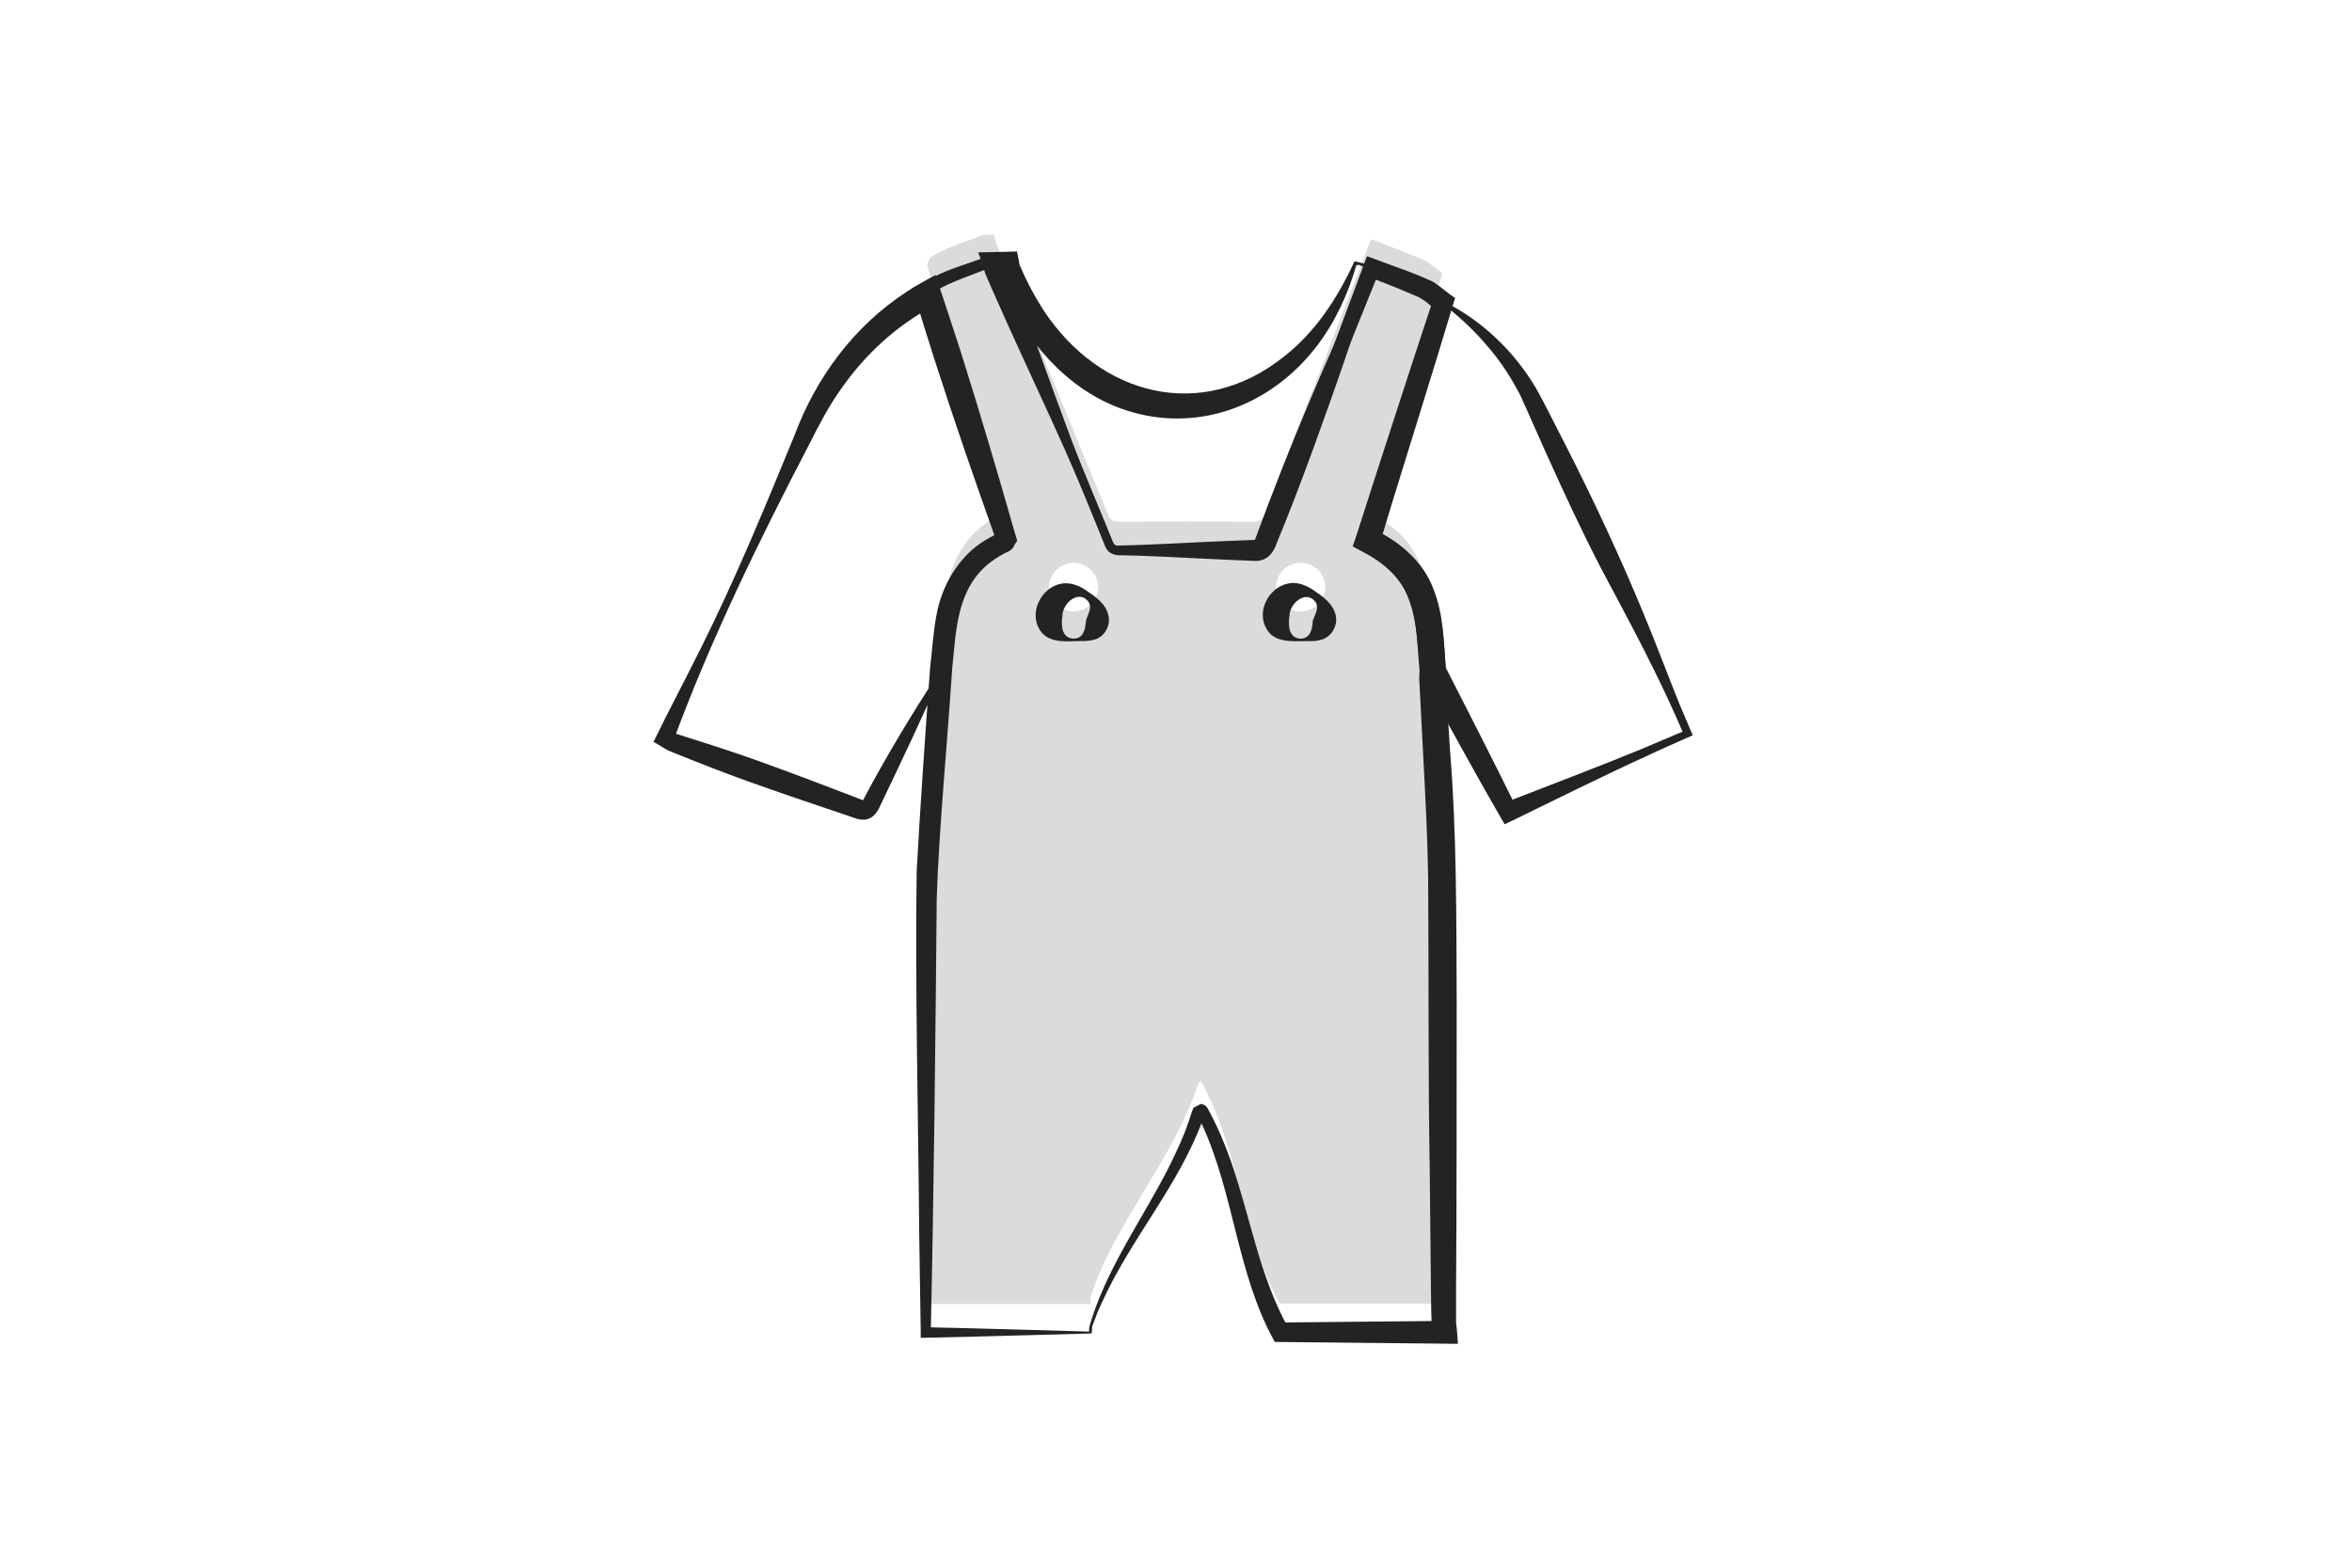
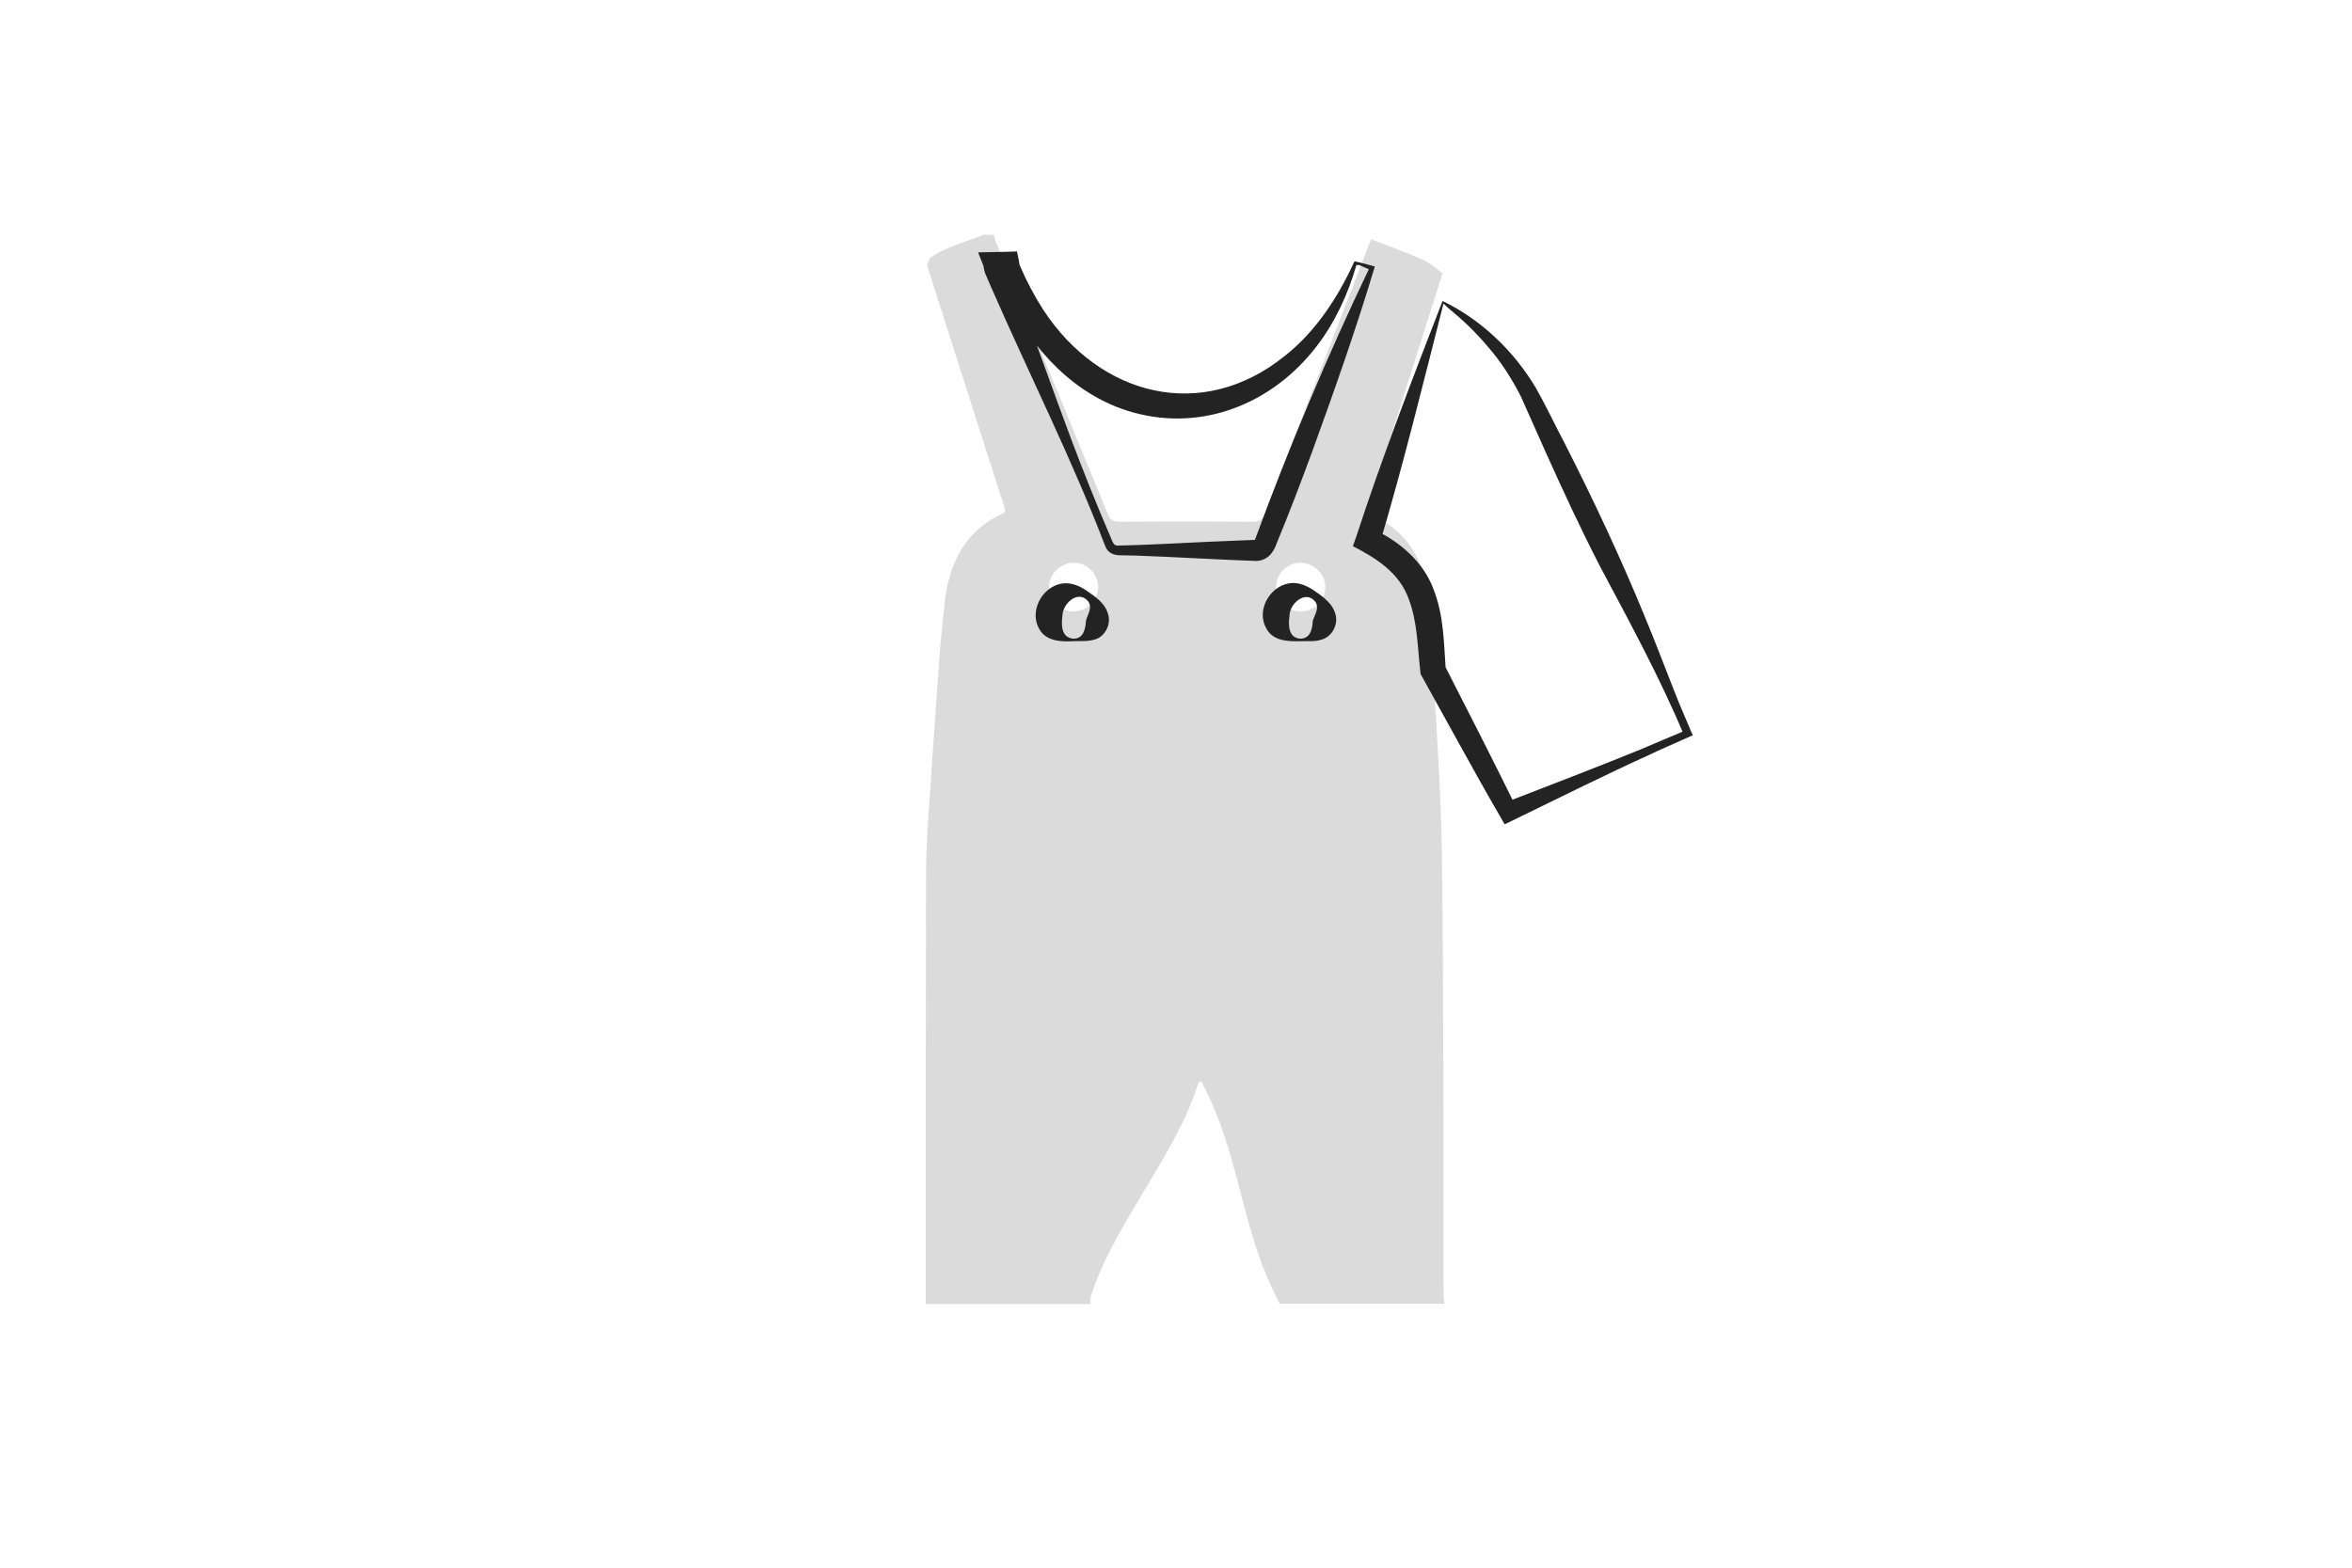
<svg xmlns="http://www.w3.org/2000/svg" version="1.1" id="Warstwa_1" x="0px" y="0px" viewBox="0 0 750 500" style="enable-background:new 0 0 750 500;" xml:space="preserve">
  <style type="text/css">
	.st0{fill:#FFFFFF;}
	.st1{fill:#DBDBDB;}
	.st2{fill:#232323;}
</style>
-   <rect class="st0" width="750" height="500" />
  <g>
    <path class="st1" d="M347.7,415.9c-17.5,0-35,0-52.5,0c0-45.7,0-91.3,0.1-137c0-10.3,0.9-20.6,1.6-30.9c0.9-14.3,2-28.5,3-42.8   c0.4-4,0.8-7.9,1.2-11.9c1.3-13.1,6.2-23.9,19-29.7c0.2-0.1,0.2-0.4,0.5-0.8c-1.6-5-3.2-10.1-4.9-15.3c-6.7-21-13.4-42-20.1-62.9   c0.4-0.9,0.6-2.1,1.3-2.6c1.8-1.2,3.8-2.2,5.8-3c3.6-1.5,7.3-2.7,11-4.1c1.1,0,2.2,0,3.3,0c0.1,0.6,0.2,1.3,0.4,1.9   c12,29.1,24,58.2,35.9,87.3c0.7,1.7,1.6,2.3,3.4,2.3c14.3-0.1,28.6-0.1,42.9,0c2.2,0,3.1-0.8,3.8-2.7c2.2-6,4.6-12,6.9-18   c9-23.1,18-46.2,26.9-69.4c5.6,2.2,11.2,4.2,16.7,6.6c2.2,1,4,2.8,6.1,4.3c-6.3,19.8-12.6,39.6-18.8,59.4   c-1.8,5.5-3.5,11.1-5.2,16.6c11.9,6,17.4,13.4,19.3,26.2c0.8,5,1,10.1,1.5,15.2c0,1-0.2,2-0.1,3c1.1,21.8,2.8,43.5,3.1,65.3   c0.6,46.4,0.4,92.9,0.5,139.3c0,1.2,0.2,2.4,0.3,3.6c-17.5,0-35,0-52.5,0c-12.7-23.6-12.3-47.2-25-70.8c-0.1-0.1-0.3-0.1-0.6-0.1   c-0.2,0.4-0.4,0.8-0.6,1.2c-7.1,22.5-27.1,45-34.1,67.5C347.7,414.4,347.8,415.2,347.7,415.9z M342.3,195c4.3,0,7.8-3.4,7.9-7.7   c0-4.2-3.5-7.8-7.8-7.8s-7.8,3.5-7.9,7.7C334.5,191.5,337.9,195,342.3,195z M414.6,195c4.3,0.1,7.9-3.3,8-7.6   c0.1-4.2-3.4-7.8-7.7-7.9c-4.3-0.1-7.9,3.4-8,7.6C406.9,191.4,410.3,194.9,414.6,195z" />
    <g>
      <g>
-         <path class="st2" d="M348,425.3c-16.3,0.4-38.3,1.1-54.4,1.4V425l-0.5-32.6c-0.3-37.4-1.3-77-0.8-114.3c1-18.9,2.9-46.3,4.3-65.2     c0.6-4.9,1-11.6,2-16.6c1.6-9.3,7-18.8,15.4-23.9c1.6-1,3.3-1.8,4.9-2.6c0.3-0.1-0.4,0.2-0.5,0.3c-0.4,0.3-0.6,0.6-0.6,0.7     c-0.2,0.2-0.1,0.2-0.1,0.1c0.1-0.1,0.2-0.4,0.4-0.7l-0.3,2.7L294,94.3l-0.3-0.8c0.8-1.3,0.8-2.9,2.4-4.1c0.7-0.4,1.5-0.9,2.2-1.3     c3.2-1.9,11.5-4.4,15.1-5.8l0.3-0.1h0.3c1,0,3.8,0,4.8,0.1l0.2,1.4c0.1,0.8,0.2,1.4,0.3,1.6L320,87l1.4,3.5     c10.2,25.7,20.8,51.7,31.4,77.2l1.4,3.5c0.6,1.3,0.8,3.1,2.5,3c3.8,0,16.8-0.1,20.8-0.1l15.2-0.1l7.5-0.1c0.5,0,0.9-0.1,1.1-0.3     c0.7-0.4,1-1.6,1.2-2.3c7.8-20.9,25.5-68.3,33.4-89.6c6.9,2.7,14.1,4.9,20.9,8.1c3.1,1.9,4.6,3.6,7.2,5.2     c-6.8,22.8-17,55.2-24.1,78.4l-1.9-4.5c20.4,9.9,21.7,24.6,23.1,44.9c-0.1,0.8-0.2,2.1-0.1,2.9c0.3,5.9,1,17,1.4,23     c2.1,25.4,2,53.7,2.1,79.4c0,24.1,0,68.7-0.2,92.5v6.6v3.2c0,0.8,0.2,1.8,0.3,3.1l0.3,4.1c-2.5,0-55.2-0.6-58.4-0.6     c-12.1-21.6-12.9-47.1-23.2-69.3c-0.5-1.1-1.3-2.6-1.8-3.7c0,0-0.1-0.1,0.1,0.1c0.2,0.3,0.4,0.5,0.7,0.7c0.2,0.1,0.4,0.1,0.4,0.2     c0.1,0,0.1,0,0.1,0c-0.1,0-0.2,0-0.5-0.1l2.3-1.2c-0.2,0.5-0.4,0.8-0.5,0.9l-0.4,1.1c-7.6,21.2-23.2,38.4-32.4,58.9     c-0.7,1.5-1.4,3-1.9,4.5l-0.9,2.3c-0.2,0.4-0.2,0.7-0.3,1.1v0.6v0.3v0.2C348.1,425,348,425.2,348,425.3L348,425.3z M347.4,424.7     c-0.1,0-0.1,0.1-0.1,0.1v-0.1v-0.3v-0.6c0-0.8,0.8-2.9,1-3.7c5.7-17.4,16.7-32.4,24.8-48.6c2.1-4.3,4.3-8.9,5.8-13.4     c0.5-1.3,1.1-3.7,1.7-4.8l2.3-1.2c-0.1,0,0,0,0.1,0s0.2,0,0.4,0.1c0.1,0,0.3,0.1,0.6,0.2c0.1,0,0.1,0.1,0.2,0.1     c0.2,0.2,0.4,0.4,0.6,0.6l0.1,0.1l0.3,0.5c2.9,5.3,5.3,10.9,7.3,16.6c6.2,17.8,9.1,36.7,18.3,53.2l-2.8-1.7l52.5-0.5l-3.7,4     c-0.5-3.4-0.4-9.9-0.5-13.5c-0.1-8.1-0.3-31.2-0.4-39.6c-0.5-24.7-0.3-68.2-0.5-92.4c-0.2-13.1-0.9-26.2-1.6-39.4     c-0.3-6.1-0.9-17.1-1.2-23.1c-0.1-0.6,0-1.5,0-2.1l0.1-1.6v0.6c-0.4-4.2-0.6-8.3-1-12.2c-1.1-12.6-5.9-20.6-17.5-26.2l-2.8-1.5     l1-3c4-12.7,8.1-25.3,12.2-37.9s8.2-25.3,12.4-37.9l1.1,3.5c-3-2.3-4.1-3.7-7.3-4.9c-4.8-2.1-9.7-4-14.6-5.9l3.6-1.6     c-8.1,20-26.9,66.7-34.7,86.1c-0.6,1.5-1.1,3-2.7,3.9c-0.9,0.5-1.8,0.6-2.5,0.6l-7.6-0.1l-15.1-0.1l-15.1-0.1c-0.7,0-4.1,0-4.7,0     c-1.2,0-2.3,0-3.5-0.8c-0.8-0.6-1.2-1.3-1.5-2c-11.6-28.5-23.6-57.4-35.7-85.7l-0.8-1.8c-0.4-1-0.4-1.7-0.5-2.1l1.7,1.4l-3.3,0.1     l0.6-0.1c-3.9,1.6-12,4.3-15.4,6.6l-0.5,0.3l-0.3,0.2h-0.1h0.1l0.1-0.1c0.1-0.2,0,0.1-0.1,0.4c-0.1,0.4-0.2,0.8-0.5,1.4l0.1-1.5     c8,23.7,18.8,55.8,26.5,79.1l-0.8,1.5c-0.3,0.6-0.5,1.1-1.3,1.7c-0.2,0.2-0.7,0.4-0.7,0.4c-1.9,0.9-3.8,2-5.5,3.3     c-11,8.3-11.1,21.8-12.4,34.4c-1.4,22.1-4.2,50.9-4.9,72.9c-0.4,45-0.9,93.4-1.9,138.5l-1.7-1.7     C310,423.6,332.3,424.3,347.4,424.7L347.4,424.7z" />
        <path class="st2" d="M342.3,203.7c3.3,0,3.8-3.2,4-5.7c0.4-1.9,2.2-4.1,0.7-6.2c-3.2-3.9-8.2,0.8-8.2,4.5     C338.4,199.2,338.3,203.4,342.3,203.7L342.3,203.7z M342.3,204.5c-3.7,0.2-8.6,0.1-10.8-3.7c-3.4-5.5,0.5-13.3,6.7-14.6     c2.7-0.6,5.5,0.4,7.7,1.8c3.1,2.1,6.8,4.4,7.6,8.5c0.6,2.9-1.1,6.2-3.9,7.3C347.1,204.7,344.6,204.4,342.3,204.5L342.3,204.5z" />
        <path class="st2" d="M414.6,203.7c3.3,0,3.9-3.2,4-5.6c0.5-1.9,2.3-4.1,0.8-6.2c-3.1-3.9-8.2,0.7-8.2,4.4     C410.8,199.1,410.7,203.4,414.6,203.7L414.6,203.7z M414.6,204.5c-3.7,0.1-8.6,0-10.7-3.9c-3.4-5.6,0.7-13.3,6.9-14.5     c2.7-0.6,5.5,0.5,7.7,1.9c3.1,2.1,6.8,4.5,7.5,8.6c0.5,2.9-1.2,6.1-4,7.2C419.5,204.8,417,204.4,414.6,204.5L414.6,204.5z" />
      </g>
    </g>
    <g>
      <path class="st2" d="M433.5,83.7c1.6,0.4,3.2,0.8,4.9,1.3c-5.9,19.7-12.7,39-19.7,58.3c-3.7,10.1-7.5,20.1-11.6,30    c-1.1,3.3-3.3,5.7-6.9,5.6c-11.8-0.4-26.3-1.3-38-1.7c-0.7,0-4.1-0.1-4.7-0.1c-2.2,0.1-4.3-0.7-5.1-3    c-10.6-27.7-24-54.3-35.9-81.5c-0.4-0.9-1.9-4.3-2.3-5.3c-0.5-1.4-0.5-2.2-0.6-2.5l-1.7-4.3c2.3-0.1,7-0.1,9.3-0.2l3.1-0.1l0.6,3    l0.2,1.2c0.1,0.2,0-0.1,0.2,0.5c2.1,4.9,4.6,9.6,7.5,14.1c18,27.3,50.4,35.8,76.8,14.6c9.8-7.7,16.9-18.5,22.1-29.8l0.2-0.4h0.3    L433.5,83.7L433.5,83.7z M433.4,84.5l-1.3,0.1l0.5-0.3c-2.7,9.4-6.8,18.4-12.8,26.2c-13.9,18.1-36.2,27.3-58.6,21    c-18.3-5.1-32.2-20-40.1-36.8c-1.1-2.4-2.2-4.9-3.1-7.3c-0.3-0.7-0.4-2-0.5-2.5l3.7,3l-4-0.1l3.6-4.4c0.2,1,0.2,1.5,0.2,1.2    c0.4,1,1.6,4.2,2,5.2c6.4,16.4,12.2,33.3,18.4,49.8c4,10.6,8.2,21.2,12.7,31.6c0.6,1.2,0.8,3,2.5,2.8c11-0.2,24.8-1.1,35.9-1.5    l7.5-0.3c0.3,0,0.5-0.1,0.3-0.1c-0.1,0.1-0.2,0.2-0.1,0c10.9-29.6,23-58.5,36.6-86.9l0.5,1C437.1,86.2,433.4,84.5,433.4,84.5    L433.4,84.5z" />
    </g>
    <g>
-       <path class="st2" d="M300.3,214.5c-6,14-12.8,28.2-19.4,42c-1.6,3.9-4,6-8.4,4.4c-0.5-0.2-2.1-0.7-2.6-0.9    c-10.5-3.5-21-7.1-31.4-10.8c-8.1-2.9-16.2-6.1-24.1-9.3c-0.5-0.2-1.5-0.6-2-0.9c-1.4-0.8-2.7-1.7-4-2.4    c4.9-10.1,10.3-20.2,15.3-30.3c10.7-21.4,20.4-44.9,29.5-67.1c7-18.8,19.1-35.2,36-46.2c2.6-1.8,6.3-3.7,9.1-5.3    c2.7,8.1,5.4,16.2,8,24.3c6.2,19.6,12,39.3,17.6,59l0.4,1.6l-0.8,1l-0.2,0.3c-0.2,0.3-0.5,0.8-0.9,1.2c-0.7,0.5-0.8,0.4-1.3,0.7    C303.9,183,303.2,198.7,300.3,214.5L300.3,214.5z M299.6,214.2c0.4-8.6-0.2-16.9,2.6-25.2c2.5-8,8.6-15,16.2-18.7l0.4-0.2l0.2-0.1    c0.2-0.1-0.4,0.2-0.6,0.4s-0.4,0.4-0.4,0.5c-0.2,0.4-0.1,0.2-0.1,0.1c0.1-0.2,0.2-0.4,0.3-0.5l-0.3,2.5    c-6.9-19.3-13.6-38.7-19.9-58.3c-2.1-6.5-4.1-13-6.1-19.6l5.9,2.4c-11.8,6.2-21.9,15.5-29.5,26.4c-3.9,5.4-7.2,11.7-10.2,17.7    c-16,30.7-31.6,62.6-43.5,95l-1.3-3.6c0.9,0.4,1.4,0.8,2.2,1c8.5,2.7,17.1,5.4,25.5,8.4c11.4,4.1,23,8.5,34.4,12.9    c0.1,0,0.2,0,0.1,0.1c-0.1,0-0.3,0-0.5,0.2C281.8,242.6,290.9,227.4,299.6,214.2L299.6,214.2z" />
-     </g>
+       </g>
    <g>
      <path class="st2" d="M460,96c12.4,6,22.8,16,29.8,27.8c2.8,4.9,6.6,12.8,9.3,17.9c9.1,17.9,17.6,36,25.2,54.5    c3.6,8.6,7.6,19.3,11.1,28l3.9,9.2l0.5,1.1c-5.1,2.3-10.3,4.5-15.3,6.9c-9.4,4.2-32.6,15.6-42.2,20.3l-2.5,1.2l-1.5-2.6    c-7.4-12.7-17.6-31.5-24.9-44.6L453,215l-0.1-0.9c-0.9-7.9-0.9-15.7-3.7-23.1c-3-8.3-10.2-12.9-17.8-16.8l1.1-3.1    C440.5,146.5,450.6,120.2,460,96L460,96z M460.3,96.8c-6.4,25.1-13,52.1-20.4,76.8l-2-4.8c8.1,3.7,16,10.3,19.2,19.1    c3.3,8.3,3.3,17,3.9,25.5l-0.5-1.5c6.8,13.3,16.5,32.3,23,45.6l-3.9-1.4c10.1-3.9,34-13.1,43.6-17.1c4.8-2,9.6-4.1,14.4-6.1    l-0.6,1.6c-7.7-18.4-17.3-36-26.7-53.7c-6.1-11.8-11.7-23.9-17.2-36.1l-8.1-18.2c-2.9-5.7-6.4-11.2-10.7-16.1    c-3.7-4.4-7.9-8.4-12.3-12C461.4,97.9,460.9,97.4,460.3,96.8L460.3,96.8z" />
    </g>
  </g>
</svg>